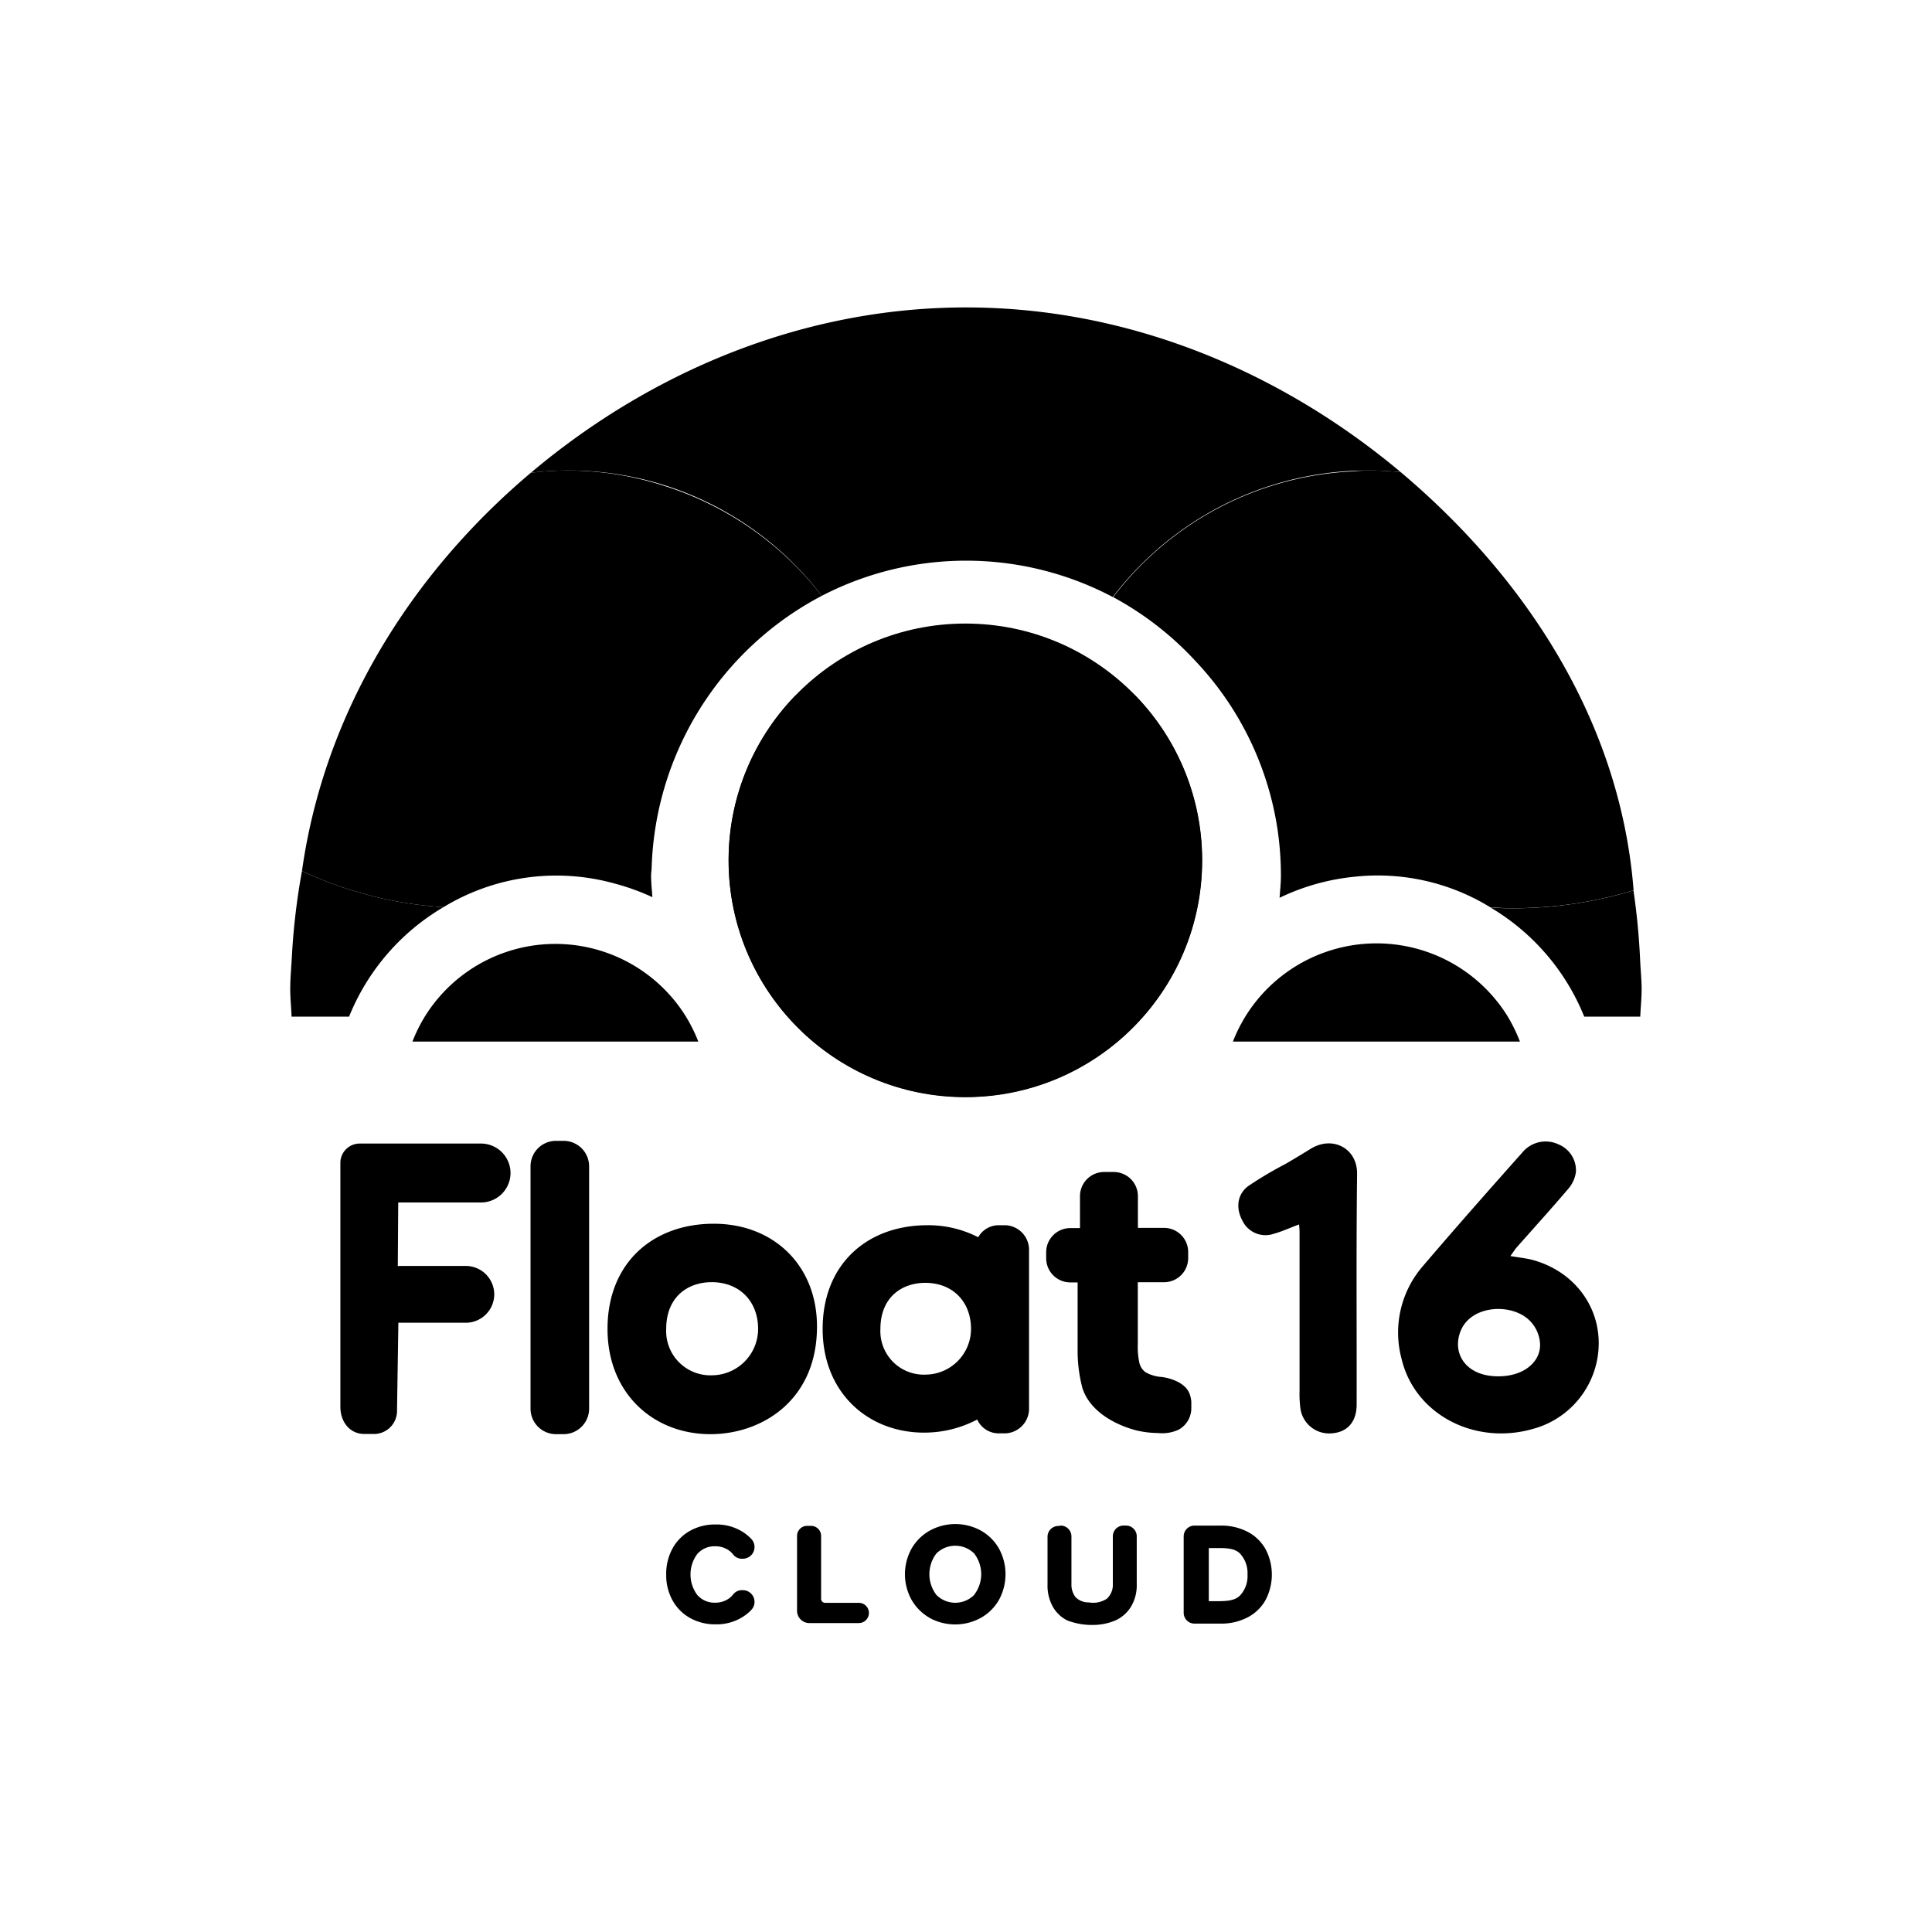
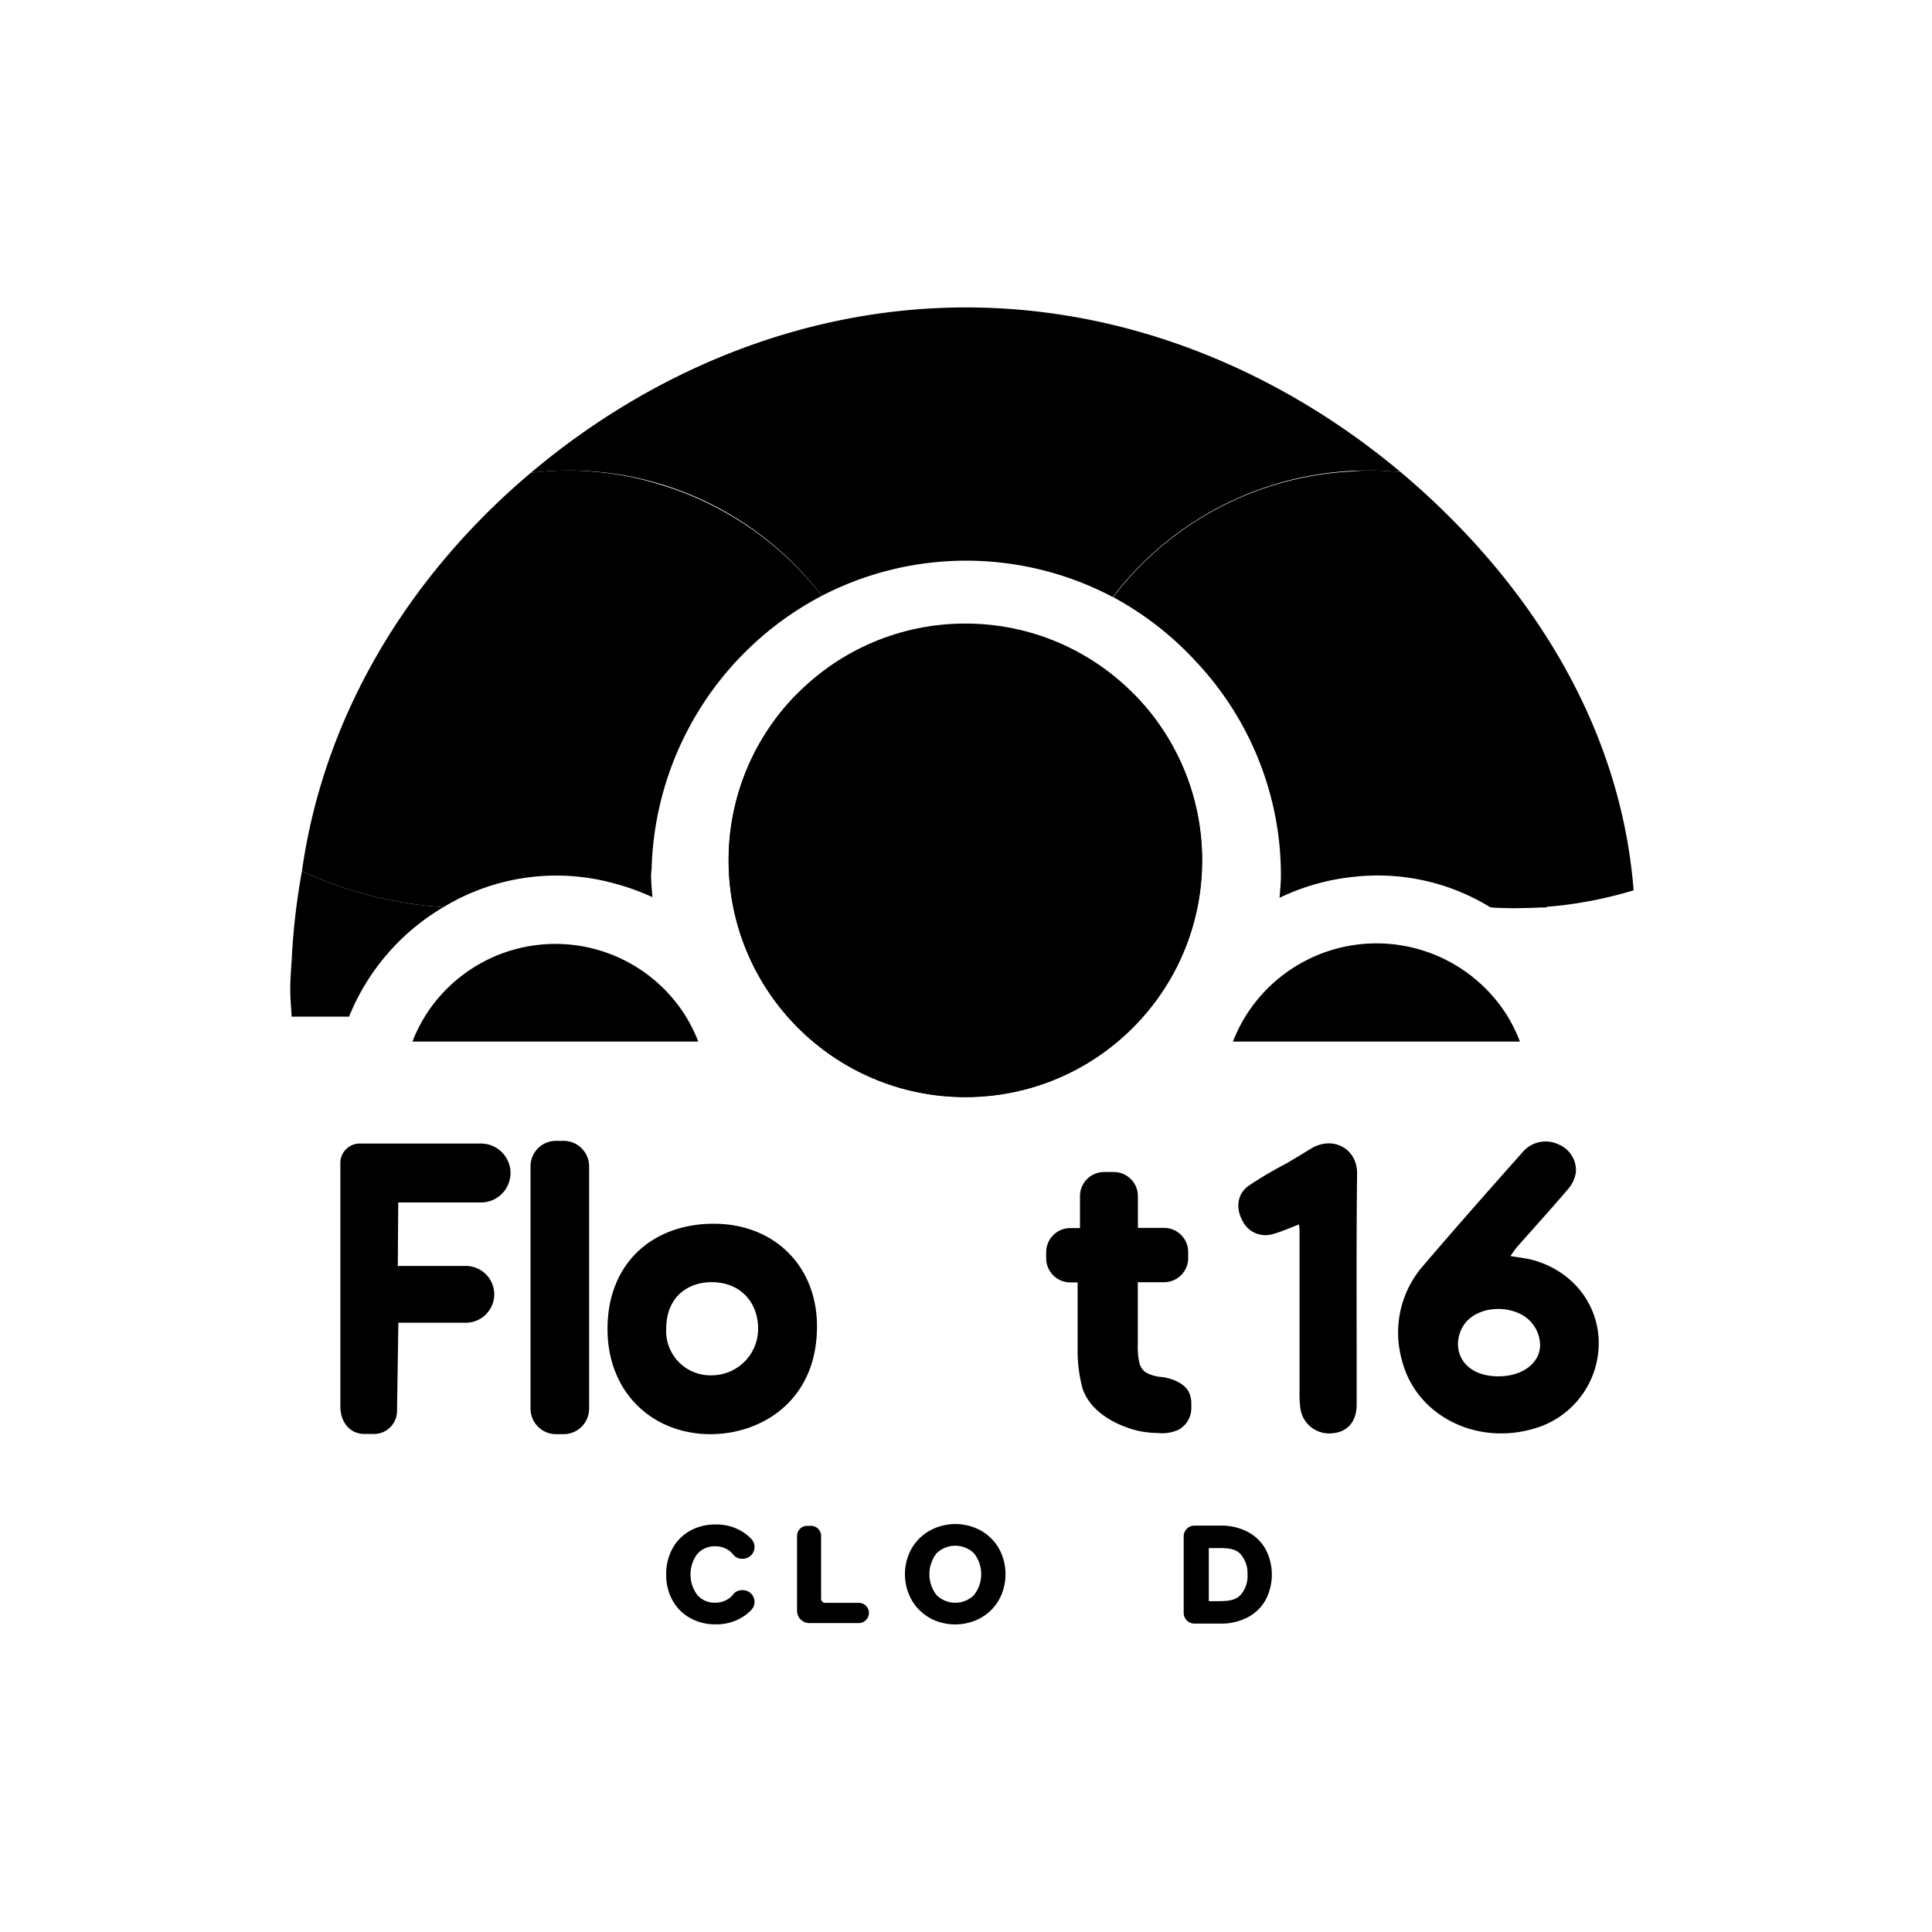
<svg xmlns="http://www.w3.org/2000/svg" id="Layer_1" data-name="Layer 1" viewBox="0 0 400 400">
  <defs>
    <linearGradient id="linear-gradient" x1="324.24" y1="208.65" x2="324.24" y2="189.68" gradientUnits="userSpaceOnUse">
      <stop offset="0" stop-color="#14757a" />
      <stop offset="1" stop-color="#1e9599" />
    </linearGradient>
    <linearGradient id="linear-gradient-2" x1="75.95" y1="208.87" x2="75.95" y2="184.61" gradientUnits="userSpaceOnUse">
      <stop offset="0" stop-color="#1c5f93" />
      <stop offset="1" stop-color="#2c84c7" />
    </linearGradient>
  </defs>
  <title>Float16 CLOUD Logo</title>
  <path class="cls-1" d="M170.14,123.36a65,65,0,0,1,60.25.25A66.4,66.4,0,0,1,290,97.75C265.62,77.3,234.27,63.65,200,63.65s-65.75,13.7-90.09,34.23a65.83,65.83,0,0,1,60.23,25.48Z" />
  <path class="cls-2" d="M141.86,210.22a31.81,31.81,0,0,0-53.75,0,32.41,32.41,0,0,0-2.72,5.43h59.19A33.19,33.19,0,0,0,141.86,210.22Z" />
  <path class="cls-2" d="M312,210.2a31.93,31.93,0,0,0-54,0,32.7,32.7,0,0,0-2.74,5.45h59.43A33.43,33.43,0,0,0,312,210.2Z" />
  <circle class="cls-3" cx="199.87" cy="178.13" r="49.03" />
  <path class="cls-4" d="M234.73,143.68a45.18,45.18,0,1,1-69.73,0,49,49,0,1,0,69.73,0Z" />
-   <path class="cls-5" d="M308.58,187.88A46.43,46.43,0,0,1,328,210.49h11.6c.07-1.89.28-3.74.28-5.64,0-2.06-.22-4.07-.31-6.1a142.11,142.11,0,0,0-1.38-14.4,85.76,85.76,0,0,1-25.09,3.7C311.59,188.05,310.09,188,308.58,187.88Z" />
+   <path class="cls-5" d="M308.58,187.88h11.6c.07-1.89.28-3.74.28-5.64,0-2.06-.22-4.07-.31-6.1a142.11,142.11,0,0,0-1.38-14.4,85.76,85.76,0,0,1-25.09,3.7C311.59,188.05,310.09,188,308.58,187.88Z" />
  <path class="cls-6" d="M290,97.75a66.05,66.05,0,0,0-6.78-.34c-1.27,0-2.5.15-3.75.22a66.25,66.25,0,0,0-49,26A65.45,65.45,0,0,1,247.64,137a64.72,64.72,0,0,1,16.9,35,65.64,65.64,0,0,1,.66,9.26c0,1.56-.17,3.08-.28,4.62a46.14,46.14,0,0,1,15.52-4.36,44.53,44.53,0,0,1,28.14,6.34c1.51.07,3,.17,4.55.17a85.76,85.76,0,0,0,25.09-3.7C335.46,149.06,315.52,119.25,290,97.75Z" />
  <path class="cls-7" d="M60.45,197.65c-.12,2.4-.36,4.77-.36,7.2,0,1.9.21,3.75.28,5.64h11.9a46.46,46.46,0,0,1,19.54-22.67,81.08,81.08,0,0,1-29.29-7.49A140.77,140.77,0,0,0,60.45,197.65Z" />
  <path class="cls-8" d="M137.49,100.58a65.68,65.68,0,0,0-19.93-3.17,66.57,66.57,0,0,0-7.65.47c-24.49,20.65-42.72,49.25-47.39,82.45a81.08,81.08,0,0,0,29.29,7.49,45,45,0,0,1,35.34-4.92,47.52,47.52,0,0,1,7.92,2.85c-.1-1.49-.27-3-.27-4.47,0-.59.11-1.14.12-1.72a65.84,65.84,0,0,1,35.22-56.2A66.56,66.56,0,0,0,137.49,100.58Z" />
  <path class="cls-9" d="M139.23,320.61a9.29,9.29,0,0,1,3.63-3.67,10.49,10.49,0,0,1,5.27-1.31,10.12,10.12,0,0,1,6.19,1.9,10,10,0,0,1,1.32,1.19,2.43,2.43,0,0,1-1.83,4h-.29a2.26,2.26,0,0,1-1.76-.92,4.35,4.35,0,0,0-1.16-1,4.85,4.85,0,0,0-2.53-.66,4.73,4.73,0,0,0-3.7,1.59,7.11,7.11,0,0,0,0,8.5,4.73,4.73,0,0,0,3.7,1.59,4.85,4.85,0,0,0,2.53-.67,4,4,0,0,0,1.16-1,2.26,2.26,0,0,1,1.76-.92h.29a2.42,2.42,0,0,1,1.82,4,8.62,8.62,0,0,1-1.31,1.17,10.12,10.12,0,0,1-6.19,1.9,10.49,10.49,0,0,1-5.27-1.32,9.26,9.26,0,0,1-3.63-3.66,10.77,10.77,0,0,1-1.3-5.34A10.89,10.89,0,0,1,139.23,320.61Z" />
  <path class="cls-9" d="M170.8,331.85h7a2.09,2.09,0,0,1,2.1,2.09h0a2.1,2.1,0,0,1-2.1,2.1H167.57a2.55,2.55,0,0,1-2.55-2.55V318a2.09,2.09,0,0,1,2.09-2.09h.77A2.09,2.09,0,0,1,170,318V331A.84.84,0,0,0,170.8,331.85Z" />
  <path class="cls-9" d="M192.55,335a10,10,0,0,1-3.79-3.72,10.94,10.94,0,0,1,0-10.71,10,10,0,0,1,3.79-3.7,11,11,0,0,1,10.49,0,9.83,9.83,0,0,1,3.76,3.7,11.08,11.08,0,0,1,0,10.71A9.85,9.85,0,0,1,203,335a11.06,11.06,0,0,1-10.48,0Zm9.13-4.8a7,7,0,0,0,0-8.58,5.57,5.57,0,0,0-7.8,0,7.06,7.06,0,0,0,0,8.6,5.52,5.52,0,0,0,7.8,0Z" />
-   <path class="cls-9" d="M219.6,315.86a2.23,2.23,0,0,1,2.23,2.23V328a4.25,4.25,0,0,0,.82,2.64,3.71,3.71,0,0,0,2.79,1.12,5.13,5.13,0,0,0,3.73-.77,3.88,3.88,0,0,0,1.23-3v-9.91a2.23,2.23,0,0,1,2.24-2.23h.48a2.23,2.23,0,0,1,2.23,2.23V328a8.63,8.63,0,0,1-1.16,4.6,7.39,7.39,0,0,1-3.11,2.83,12,12,0,0,1-4.84,1,14.31,14.31,0,0,1-5.26-.93,7.05,7.05,0,0,1-3-2.84,9,9,0,0,1-1.1-4.61v-9.88a2.23,2.23,0,0,1,2.23-2.23Z" />
  <path class="cls-9" d="M258.28,317.13A9.06,9.06,0,0,1,262,320.7a11.3,11.3,0,0,1,0,10.6,9,9,0,0,1-3.73,3.58,11.79,11.79,0,0,1-5.59,1.27H247.3a2.23,2.23,0,0,1-2.23-2.23V318.09a2.23,2.23,0,0,1,2.23-2.23h5.37A11.79,11.79,0,0,1,258.28,317.13Zm-1.56,13.21a5.81,5.81,0,0,0,1.56-4.34,5.9,5.9,0,0,0-1.56-4.36c-1-1-2.5-1.13-4.37-1.13h-2.08v11h2.08C254.22,331.48,255.68,331.36,256.72,330.34Z" />
  <path class="cls-9" d="M312.71,260.05c1.85.32,3.28.45,4.64.82,8.24,2.25,13.68,9.18,13.65,17.29a18.41,18.41,0,0,1-13.59,17.67c-12.11,3.49-24.51-3-27.23-14.5a21,21,0,0,1,4.5-19.3c6.75-7.91,13.63-15.7,20.54-23.46a6.23,6.23,0,0,1,7.44-1.64,5.8,5.8,0,0,1,3.62,5.68,6.6,6.6,0,0,1-1.47,3.38c-3.51,4.14-7.17,8.16-10.76,12.23C313.64,258.68,313.32,259.22,312.71,260.05Zm6.14,18.17a7.3,7.3,0,0,0-2.73-5.32c-3.78-3-11.05-2.52-13.44,2.07-.07.13-.13.26-.19.4-1.88,4.39.54,8.79,6.06,9.48,3.36.42,7.39-.38,9.4-3.36A5.43,5.43,0,0,0,318.85,278.22Z" />
  <path class="cls-9" d="M268.94,253.51c-1.94.73-3.54,1.47-5.22,1.93a5.28,5.28,0,0,1-6.49-2.72c-1.38-2.51-1.14-5.39,1.18-7.14a78.88,78.88,0,0,1,7.8-4.63q2.58-1.51,5.13-3.09c4.55-2.82,9.68-.11,9.63,5.14-.19,15.93-.06,31.86-.09,47.79,0,3.53-1.87,5.68-5,5.95a6,6,0,0,1-6.65-5.19,22.61,22.61,0,0,1-.17-3.59q0-16.45,0-32.9A12.39,12.39,0,0,0,268.94,253.51Z" />
  <path class="cls-9" d="M74.49,236.76H99.6a6.12,6.12,0,0,1,6.1,6.1h0a6.12,6.12,0,0,1-6.1,6.1H82.45l-.09,13.26s-.8-.12,1.17-.12H96.45a5.9,5.9,0,0,1,5.88,5.88h0a5.9,5.9,0,0,1-5.88,5.88H83.87c-2,0-1.39,0-1.39,0L82.2,292a4.78,4.78,0,0,1-4.92,4.89H75.47c-3.1,0-5-2.54-5-5.64V240.77A4,4,0,0,1,74.49,236.76Z" />
  <path class="cls-9" d="M115.12,236.2h1.57a5.28,5.28,0,0,1,5.28,5.27v50.18a5.29,5.29,0,0,1-5.28,5.28h-1.57a5.28,5.28,0,0,1-5.28-5.28V241.47A5.27,5.27,0,0,1,115.12,236.2Z" />
  <path class="cls-9" d="M169.15,274.64c0,15.32-11.45,22.29-22.06,22.29-11.81,0-21.31-8.44-21.31-21.79,0-13.69,9.41-21.78,22-21.78C160.18,253.36,169.15,262,169.15,274.64Zm-31.22.5a9.16,9.16,0,0,0,9.51,9.6,9.62,9.62,0,0,0,9.52-9.6c0-5.62-3.76-9.68-9.62-9.68C142.41,265.46,137.93,268.5,137.93,275.14Z" />
-   <path class="cls-9" d="M208.15,253.67h-1.46a4.84,4.84,0,0,0-4.16,2.49A22.56,22.56,0,0,0,192,253.67c-12.4,0-21.68,8-21.68,21.47,0,13.16,9.36,21.47,21,21.47a23.54,23.54,0,0,0,11-2.71,4.87,4.87,0,0,0,4.36,2.86h1.46a5.1,5.1,0,0,0,4.91-5.28V259A5.1,5.1,0,0,0,208.15,253.67ZM191.66,284.6a9,9,0,0,1-9.38-9.46c0-6.54,4.42-9.54,9.29-9.54,5.77,0,9.47,4,9.47,9.54A9.48,9.48,0,0,1,191.66,284.6Z" />
  <path class="cls-9" d="M235.59,247.62v6.6H241a5,5,0,0,1,5,5v1.25a5,5,0,0,1-5,5h-5.43V278.3a15.54,15.54,0,0,0,.31,3.79,3.33,3.33,0,0,0,1.27,2,7.67,7.67,0,0,0,3.39,1c2.14.29,5,1.33,5.77,3.54a6,6,0,0,1,.34,1.57c0,.23,0,.47,0,.7v.57a5.09,5.09,0,0,1-2.59,4.51,8.06,8.06,0,0,1-4.34.71,20.24,20.24,0,0,1-4.32-.51c-4.58-1.16-9.75-4-11.29-8.77a30.13,30.13,0,0,1-1-7.9v-14l-1.51,0a5,5,0,0,1-5-5v-1.25a5,5,0,0,1,5-5h2v-6.61a5,5,0,0,1,5-5h2A5,5,0,0,1,235.59,247.62Z" />
</svg>